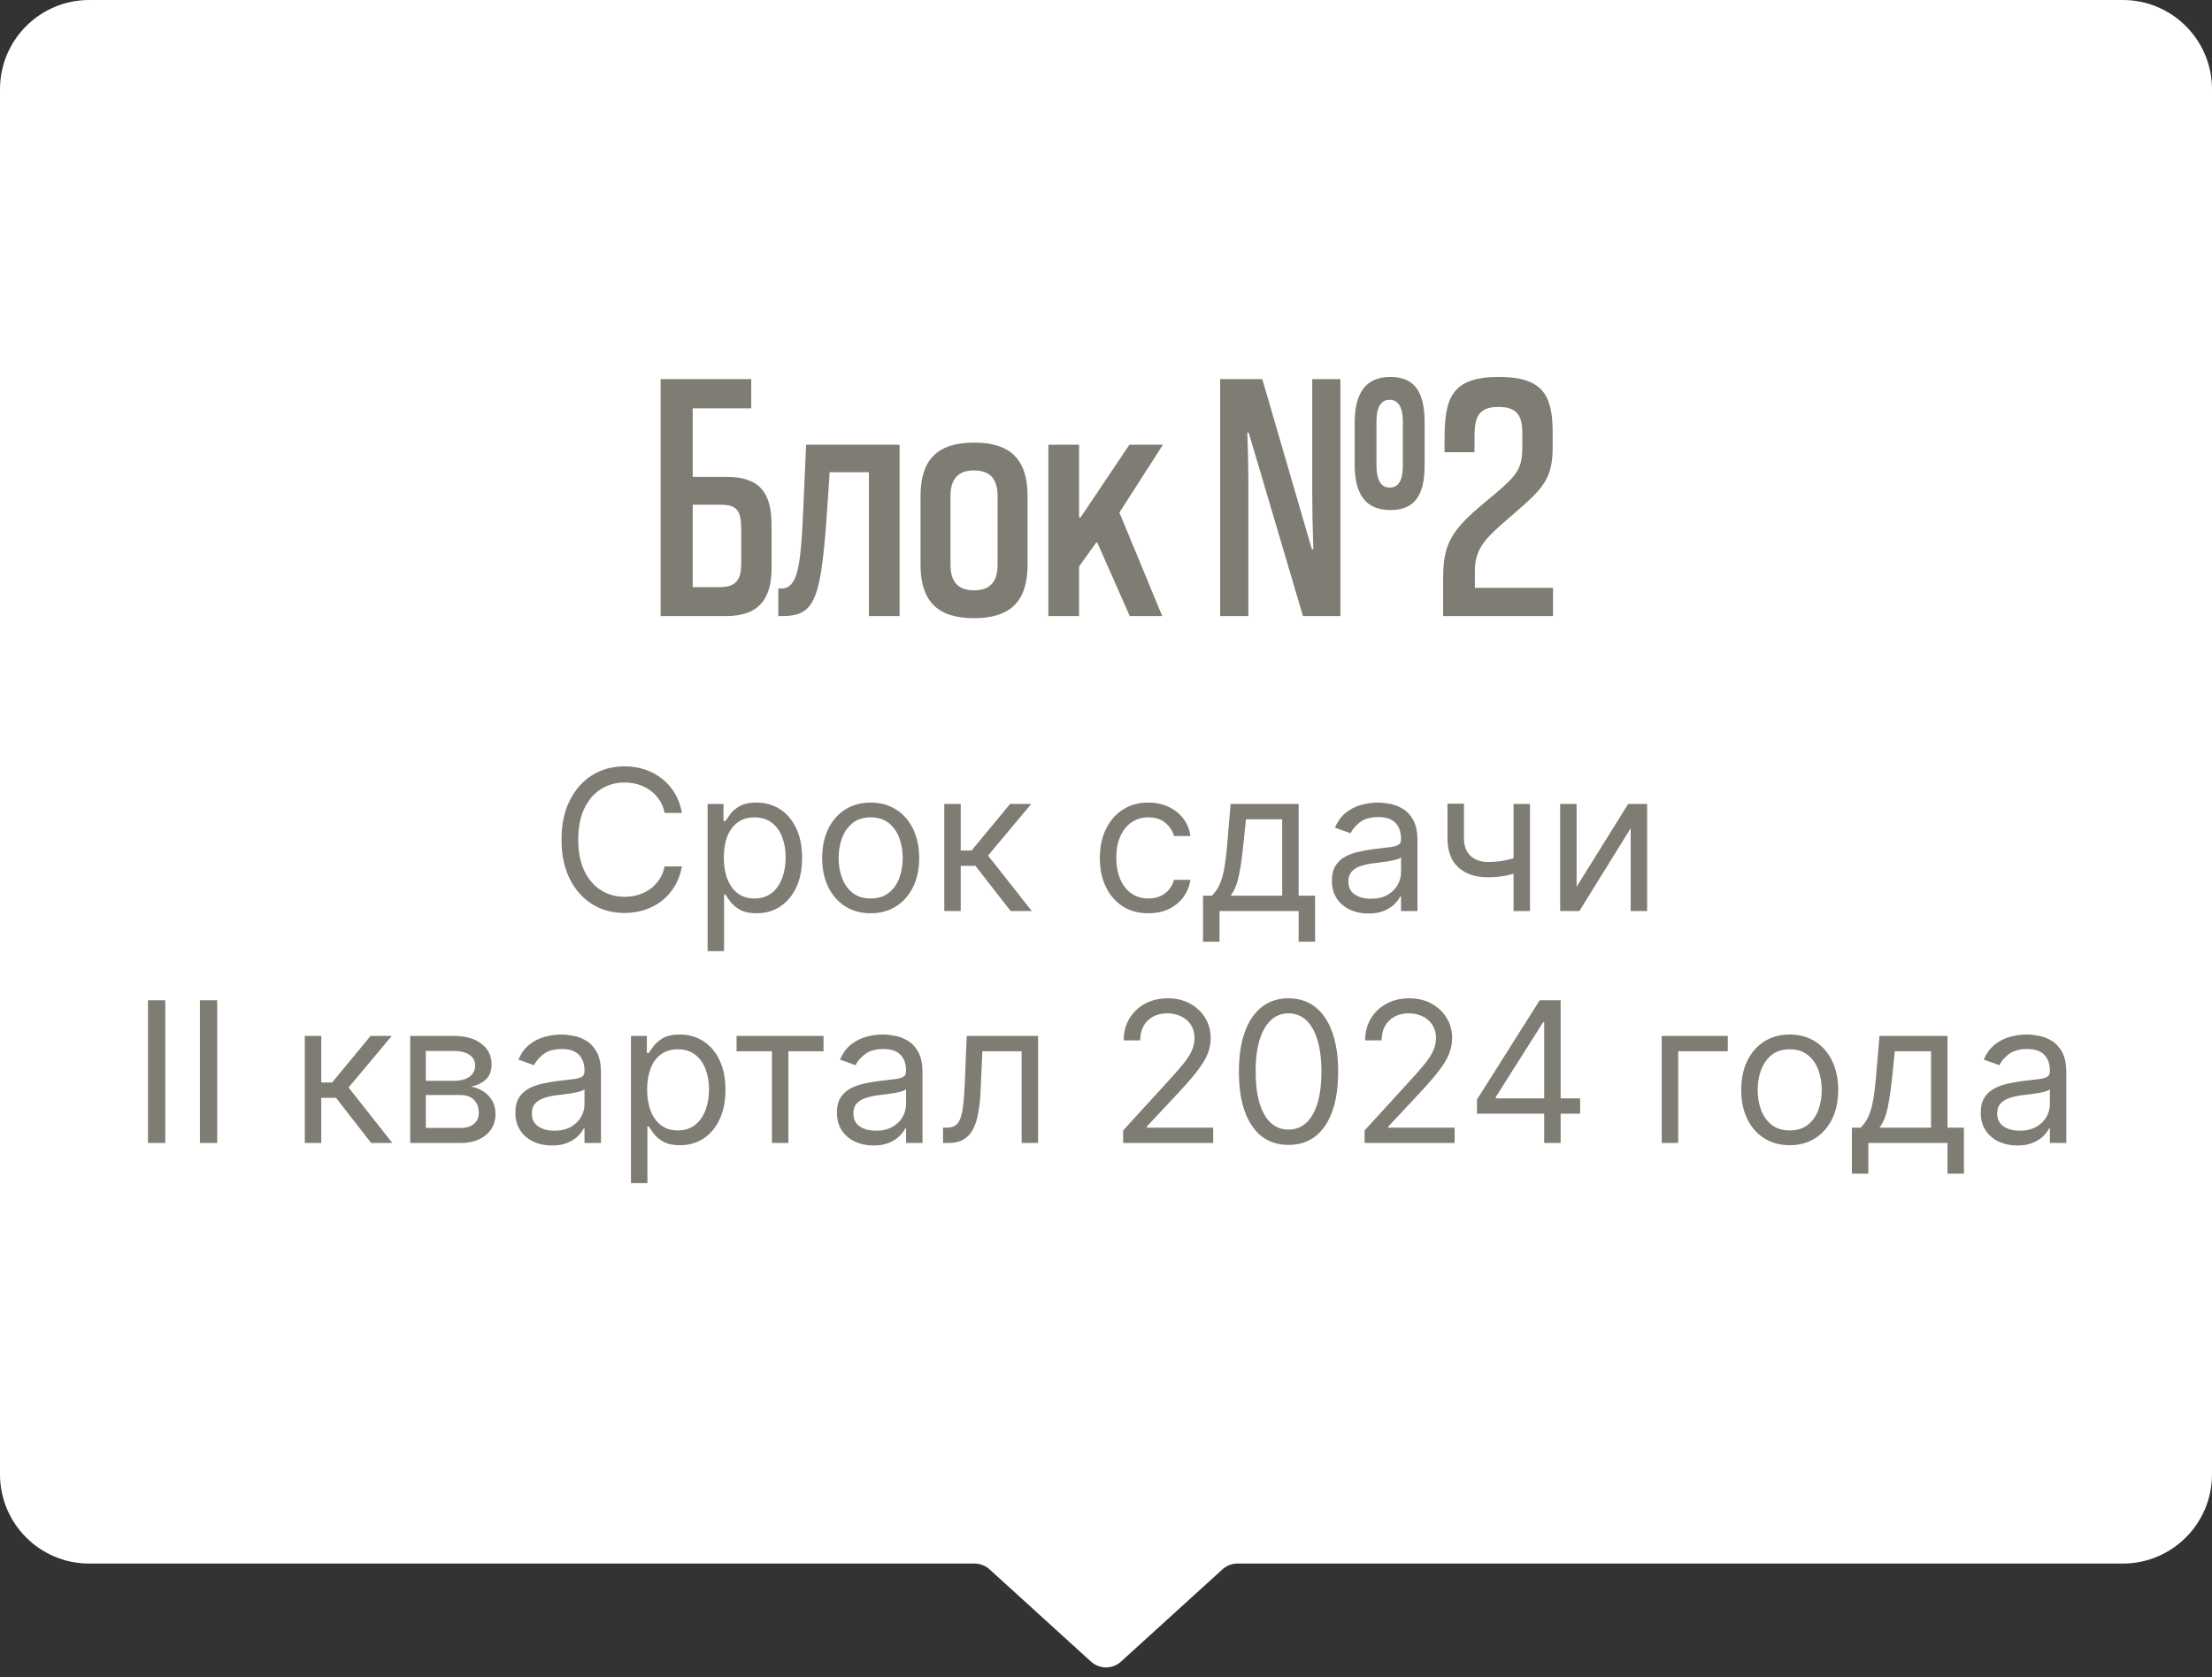
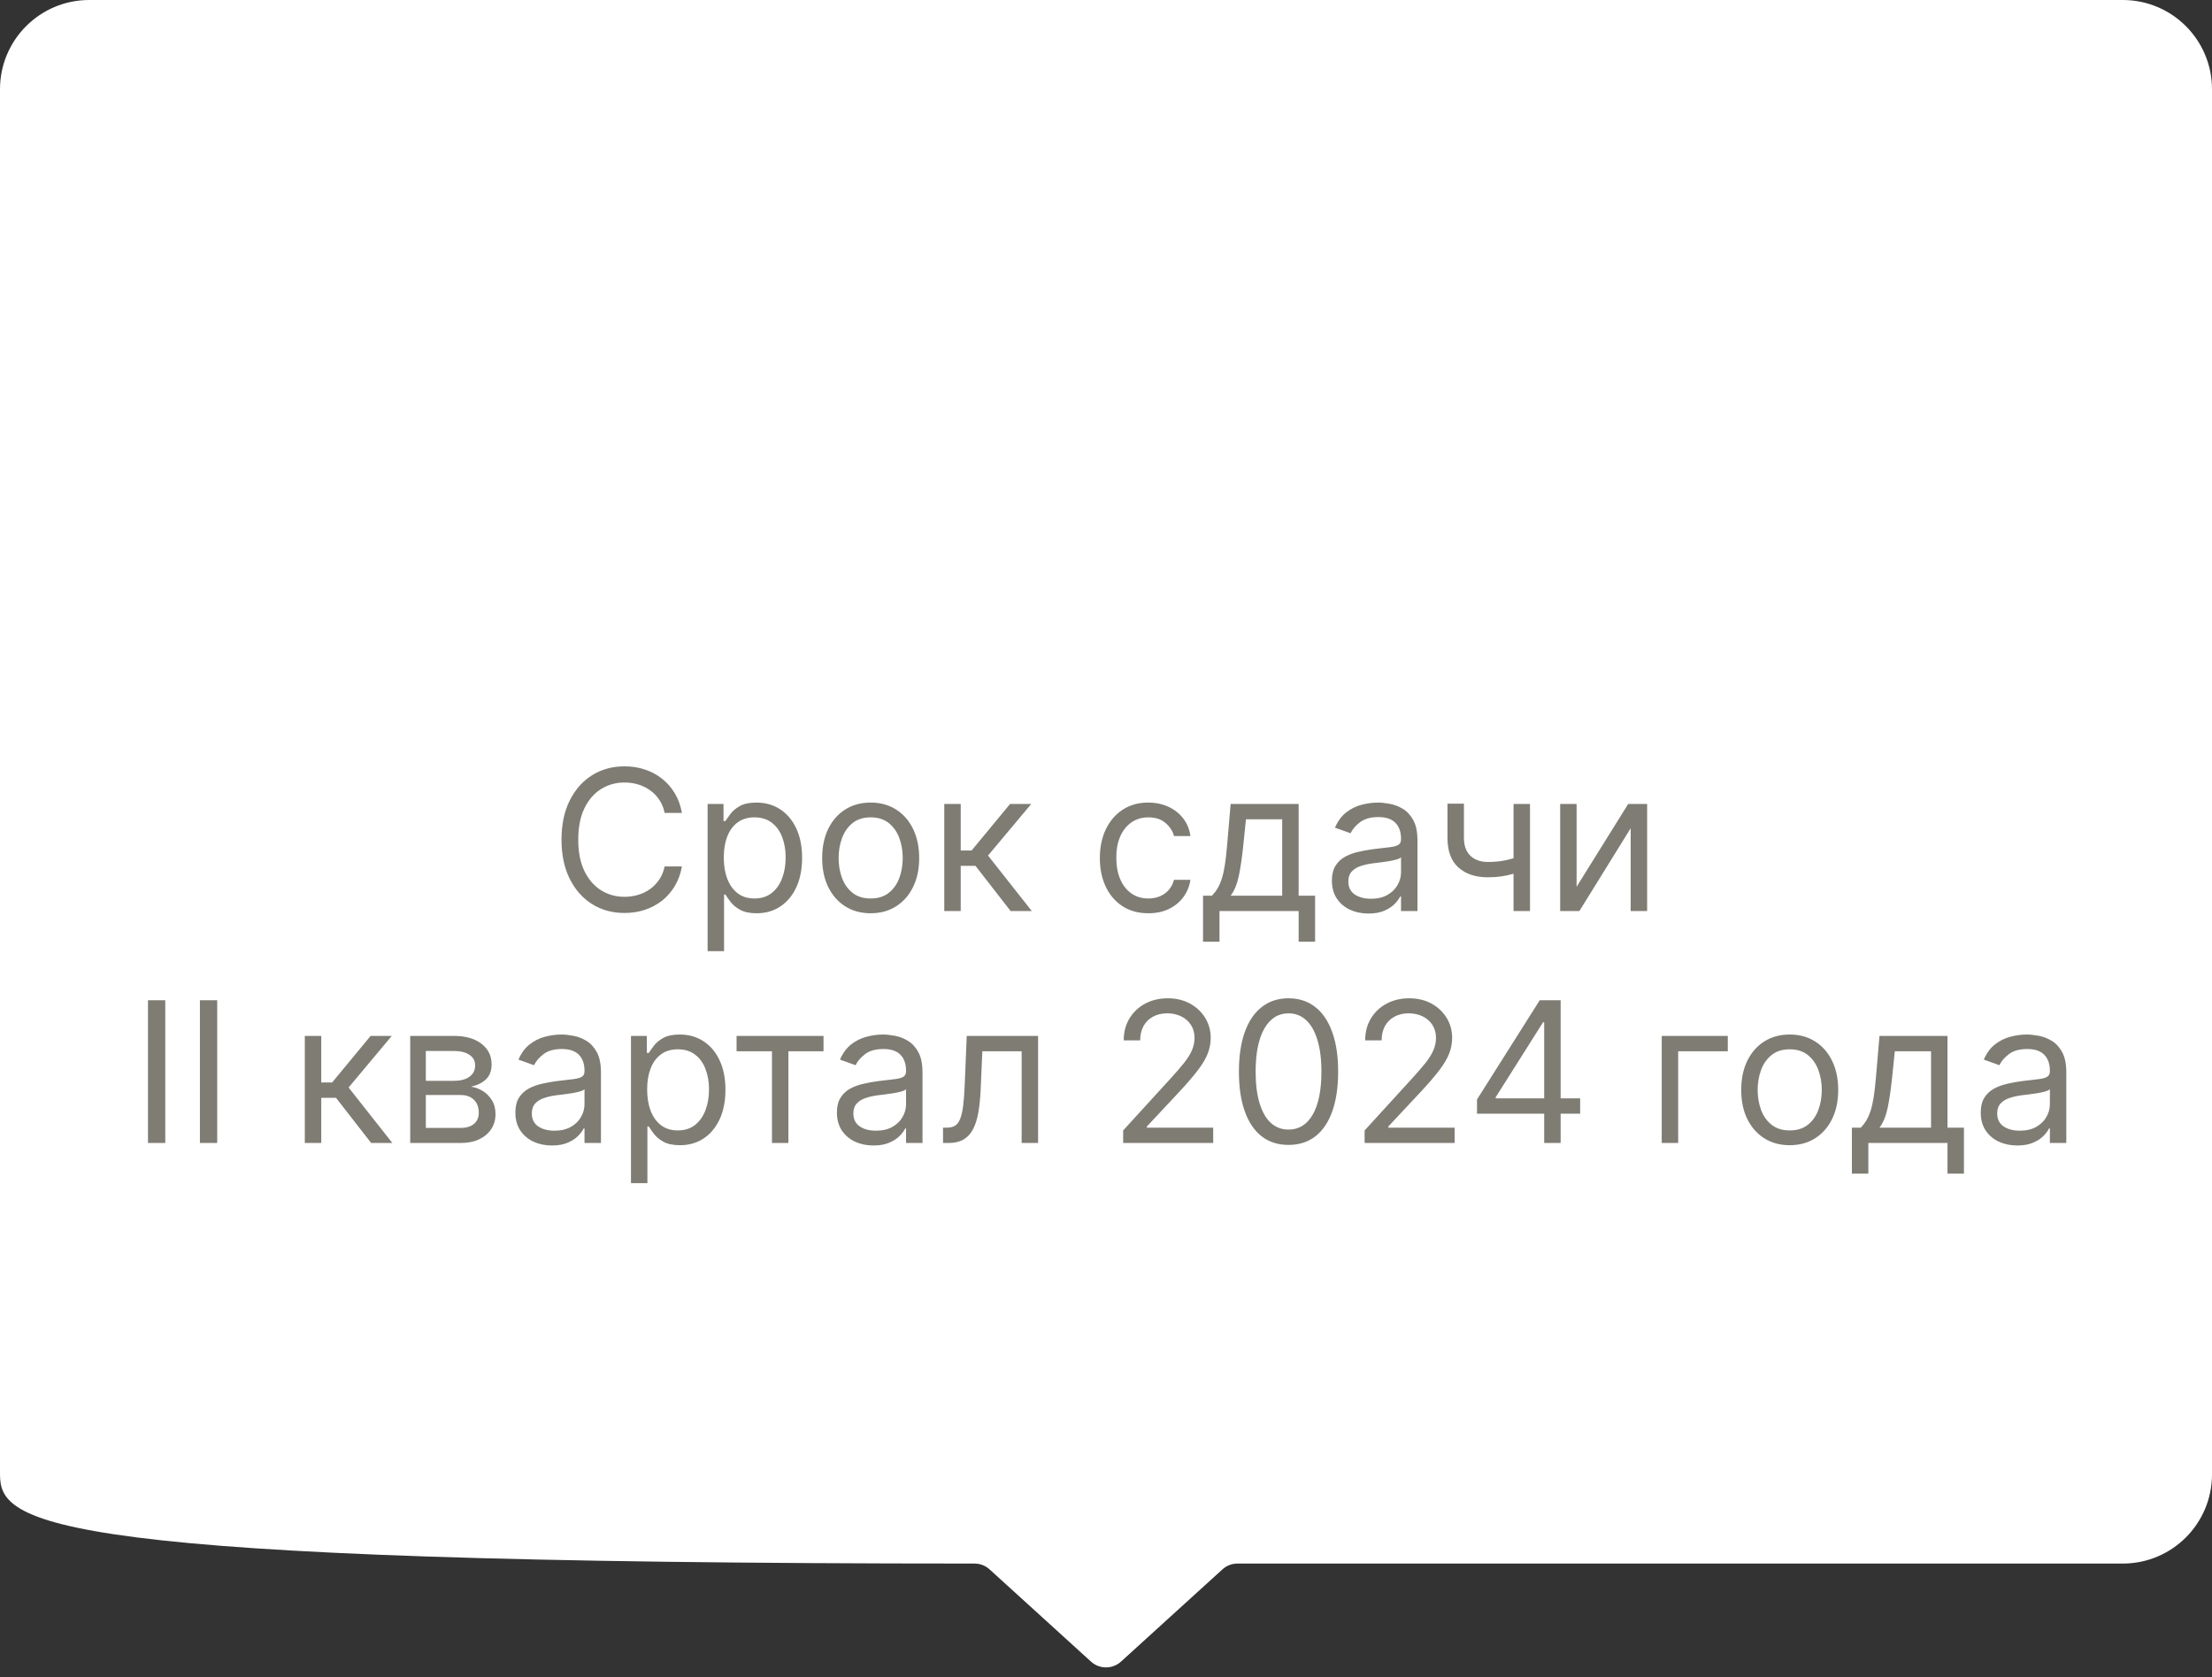
<svg xmlns="http://www.w3.org/2000/svg" width="124" height="94" viewBox="0 0 124 94" fill="none">
  <rect x="0" y="0" width="124" height="94" fill="#333333" stroke="none" />
-   <path d="M0 5C0 2.239 2.239 0 5 0H119C121.761 0 124 2.239 124 5V82.634C124 85.395 121.761 87.634 119 87.634H69.369C69.058 87.634 68.758 87.749 68.528 87.959L62.841 93.129C62.364 93.562 61.636 93.562 61.159 93.129L55.472 87.959C55.242 87.749 54.942 87.634 54.631 87.634H5C2.239 87.634 0 85.395 0 82.634V5Z" fill="white" />
-   <path d="M42.112 22.887H38.832V26.727H40.732C42.612 26.727 43.252 27.647 43.252 29.427V31.867C43.252 33.467 42.612 34.527 40.732 34.527H37.032V21.247H42.112V22.887ZM38.832 32.907H40.372C41.332 32.907 41.552 32.407 41.552 31.547V29.727C41.552 28.647 41.352 28.287 40.372 28.287H38.832V32.907ZM50.429 34.527H48.709V26.467H46.509L46.369 28.547C46.169 31.527 45.969 33.007 45.509 33.767C45.169 34.347 44.649 34.527 43.889 34.527H43.629V32.987H43.789C44.109 32.987 44.309 32.847 44.469 32.587C44.809 32.027 44.929 30.907 45.029 28.547L45.189 24.927H50.429V34.527ZM57.603 27.807V31.647C57.603 33.707 56.643 34.647 54.603 34.647C52.563 34.647 51.603 33.707 51.603 31.647V27.807C51.603 25.747 52.563 24.807 54.603 24.807C56.643 24.807 57.603 25.747 57.603 27.807ZM55.923 31.647V27.807C55.923 26.827 55.483 26.367 54.603 26.367C53.723 26.367 53.283 26.827 53.283 27.807V31.647C53.283 32.627 53.723 33.087 54.603 33.087C55.483 33.087 55.923 32.627 55.923 31.647ZM65.151 34.527H63.331L61.511 30.407H61.451L60.491 31.747V34.527H58.771V24.927H60.491V29.007H60.571L63.311 24.927H65.191L62.751 28.727L65.151 34.527ZM75.141 34.527H73.041L70.001 24.247H69.921C69.961 25.227 69.981 26.167 69.981 27.047V34.527H68.401V21.247H70.761L73.541 30.787H73.621C73.581 29.527 73.561 28.447 73.561 27.567V21.247H75.141V34.527ZM79.861 23.667V26.087C79.861 27.787 79.281 28.587 77.941 28.587C76.561 28.587 75.941 27.707 75.941 26.047V23.687C75.941 22.027 76.561 21.127 77.941 21.127C79.281 21.127 79.861 21.947 79.861 23.667ZM78.641 26.087V23.647C78.641 22.747 78.341 22.407 77.901 22.407C77.461 22.407 77.161 22.747 77.161 23.647V26.067C77.161 26.987 77.461 27.327 77.901 27.327C78.341 27.327 78.641 27.027 78.641 26.087ZM87.059 34.527H80.899V32.387C80.899 31.087 81.119 30.307 81.859 29.447C82.699 28.467 84.119 27.547 84.799 26.747C85.239 26.247 85.339 25.787 85.339 25.027V24.287C85.339 23.287 85.039 22.807 83.999 22.807C82.899 22.807 82.659 23.367 82.659 24.427V25.347H80.979V24.587C80.979 22.307 81.379 21.127 84.019 21.127C86.459 21.127 87.039 22.127 87.039 24.227V25.107C87.039 26.267 86.759 26.907 86.199 27.547C85.459 28.367 83.979 29.467 83.359 30.187C82.759 30.867 82.679 31.487 82.679 32.027V32.947H87.059V34.527Z" fill="#7E7C73" />
+   <path d="M0 5C0 2.239 2.239 0 5 0H119C121.761 0 124 2.239 124 5V82.634C124 85.395 121.761 87.634 119 87.634H69.369C69.058 87.634 68.758 87.749 68.528 87.959L62.841 93.129C62.364 93.562 61.636 93.562 61.159 93.129L55.472 87.959C55.242 87.749 54.942 87.634 54.631 87.634C2.239 87.634 0 85.395 0 82.634V5Z" fill="white" />
  <path d="M38.227 45.561H37.258C37.201 45.282 37.101 45.038 36.958 44.827C36.817 44.616 36.645 44.439 36.442 44.295C36.241 44.15 36.019 44.04 35.774 43.967C35.529 43.894 35.274 43.858 35.008 43.858C34.524 43.858 34.085 43.98 33.692 44.225C33.301 44.47 32.99 44.831 32.758 45.307C32.529 45.784 32.415 46.368 32.415 47.061C32.415 47.754 32.529 48.338 32.758 48.815C32.99 49.291 33.301 49.652 33.692 49.897C34.085 50.142 34.524 50.264 35.008 50.264C35.274 50.264 35.529 50.228 35.774 50.155C36.019 50.082 36.241 49.974 36.442 49.831C36.645 49.685 36.817 49.506 36.958 49.295C37.101 49.082 37.201 48.837 37.258 48.561H38.227C38.154 48.97 38.021 49.336 37.829 49.659C37.636 49.982 37.396 50.256 37.11 50.483C36.823 50.707 36.502 50.877 36.145 50.995C35.791 51.112 35.412 51.17 35.008 51.17C34.326 51.17 33.719 51.004 33.188 50.67C32.657 50.337 32.239 49.863 31.934 49.248C31.629 48.634 31.477 47.905 31.477 47.061C31.477 46.217 31.629 45.488 31.934 44.873C32.239 44.259 32.657 43.785 33.188 43.452C33.719 43.118 34.326 42.952 35.008 42.952C35.412 42.952 35.791 43.01 36.145 43.127C36.502 43.245 36.823 43.416 37.11 43.643C37.396 43.867 37.636 44.141 37.829 44.463C38.021 44.784 38.154 45.15 38.227 45.561ZM39.667 53.311V45.061H40.558V46.014H40.667C40.735 45.91 40.829 45.777 40.949 45.616C41.071 45.452 41.246 45.306 41.472 45.178C41.701 45.048 42.011 44.983 42.402 44.983C42.907 44.983 43.352 45.109 43.738 45.362C44.123 45.614 44.424 45.972 44.64 46.436C44.856 46.9 44.964 47.447 44.964 48.077C44.964 48.712 44.856 49.263 44.64 49.729C44.424 50.193 44.124 50.552 43.742 50.807C43.359 51.06 42.917 51.186 42.417 51.186C42.032 51.186 41.724 51.122 41.492 50.995C41.26 50.864 41.081 50.717 40.956 50.553C40.831 50.387 40.735 50.248 40.667 50.139H40.589V53.311H39.667ZM40.574 48.061C40.574 48.514 40.64 48.914 40.773 49.26C40.906 49.604 41.1 49.873 41.355 50.069C41.61 50.262 41.923 50.358 42.292 50.358C42.678 50.358 42.999 50.256 43.257 50.053C43.518 49.847 43.713 49.572 43.843 49.225C43.976 48.876 44.042 48.488 44.042 48.061C44.042 47.639 43.977 47.259 43.847 46.92C43.72 46.579 43.526 46.31 43.265 46.112C43.007 45.911 42.683 45.811 42.292 45.811C41.917 45.811 41.602 45.906 41.347 46.096C41.092 46.284 40.899 46.547 40.769 46.885C40.639 47.221 40.574 47.613 40.574 48.061ZM48.808 51.186C48.266 51.186 47.791 51.057 47.382 50.799C46.976 50.541 46.658 50.181 46.429 49.717C46.203 49.254 46.089 48.712 46.089 48.092C46.089 47.467 46.203 46.922 46.429 46.456C46.658 45.989 46.976 45.627 47.382 45.37C47.791 45.112 48.266 44.983 48.808 44.983C49.35 44.983 49.824 45.112 50.23 45.37C50.639 45.627 50.956 45.989 51.183 46.456C51.412 46.922 51.527 47.467 51.527 48.092C51.527 48.712 51.412 49.254 51.183 49.717C50.956 50.181 50.639 50.541 50.23 50.799C49.824 51.057 49.35 51.186 48.808 51.186ZM48.808 50.358C49.22 50.358 49.558 50.252 49.824 50.041C50.089 49.831 50.286 49.553 50.414 49.209C50.541 48.866 50.605 48.493 50.605 48.092C50.605 47.691 50.541 47.318 50.414 46.971C50.286 46.625 50.089 46.345 49.824 46.131C49.558 45.918 49.22 45.811 48.808 45.811C48.397 45.811 48.058 45.918 47.792 46.131C47.527 46.345 47.33 46.625 47.203 46.971C47.075 47.318 47.011 47.691 47.011 48.092C47.011 48.493 47.075 48.866 47.203 49.209C47.33 49.553 47.527 49.831 47.792 50.041C48.058 50.252 48.397 50.358 48.808 50.358ZM52.934 51.061V45.061H53.856V47.67H54.465L56.622 45.061H57.809L55.387 47.952L57.84 51.061H56.653L54.684 48.53H53.856V51.061H52.934ZM64.374 51.186C63.811 51.186 63.327 51.053 62.92 50.788C62.514 50.522 62.202 50.156 61.983 49.69C61.764 49.224 61.655 48.691 61.655 48.092C61.655 47.483 61.767 46.945 61.991 46.479C62.217 46.01 62.532 45.644 62.936 45.381C63.342 45.116 63.816 44.983 64.358 44.983C64.78 44.983 65.16 45.061 65.499 45.217C65.837 45.373 66.114 45.592 66.331 45.873C66.547 46.155 66.681 46.483 66.733 46.858H65.811C65.741 46.584 65.585 46.342 65.342 46.131C65.103 45.918 64.78 45.811 64.374 45.811C64.014 45.811 63.699 45.905 63.428 46.092C63.16 46.277 62.95 46.539 62.799 46.877C62.651 47.213 62.577 47.608 62.577 48.061C62.577 48.525 62.65 48.928 62.795 49.272C62.944 49.616 63.152 49.883 63.42 50.073C63.691 50.263 64.009 50.358 64.374 50.358C64.613 50.358 64.831 50.316 65.026 50.233C65.221 50.15 65.387 50.03 65.522 49.873C65.657 49.717 65.754 49.53 65.811 49.311H66.733C66.681 49.665 66.552 49.984 66.346 50.268C66.143 50.549 65.874 50.773 65.538 50.94C65.204 51.104 64.816 51.186 64.374 51.186ZM67.44 52.78V50.202H67.94C68.062 50.074 68.168 49.936 68.256 49.788C68.345 49.639 68.422 49.463 68.487 49.26C68.555 49.054 68.612 48.804 68.659 48.51C68.706 48.213 68.747 47.855 68.784 47.436L68.987 45.061H72.799V50.202H73.721V52.78H72.799V51.061H68.362V52.78H67.44ZM68.987 50.202H71.877V45.92H69.846L69.69 47.436C69.625 48.064 69.544 48.612 69.448 49.081C69.351 49.549 69.198 49.923 68.987 50.202ZM76.71 51.202C76.33 51.202 75.985 51.13 75.675 50.987C75.365 50.841 75.119 50.631 74.937 50.358C74.755 50.082 74.664 49.748 74.664 49.358C74.664 49.014 74.731 48.736 74.867 48.522C75.002 48.306 75.183 48.137 75.41 48.014C75.636 47.892 75.886 47.801 76.16 47.741C76.436 47.678 76.713 47.629 76.992 47.592C77.356 47.545 77.652 47.51 77.878 47.487C78.108 47.461 78.274 47.418 78.378 47.358C78.485 47.298 78.539 47.194 78.539 47.045V47.014C78.539 46.629 78.433 46.329 78.222 46.116C78.014 45.902 77.697 45.795 77.273 45.795C76.833 45.795 76.488 45.892 76.238 46.084C75.988 46.277 75.812 46.483 75.71 46.702L74.835 46.389C74.992 46.025 75.2 45.741 75.46 45.538C75.724 45.332 76.01 45.189 76.32 45.108C76.632 45.025 76.94 44.983 77.242 44.983C77.434 44.983 77.656 45.006 77.906 45.053C78.158 45.097 78.402 45.19 78.636 45.331C78.873 45.471 79.07 45.683 79.226 45.967C79.382 46.251 79.46 46.631 79.46 47.108V51.061H78.539V50.248H78.492C78.429 50.379 78.325 50.518 78.179 50.666C78.033 50.815 77.839 50.941 77.597 51.045C77.355 51.15 77.059 51.202 76.71 51.202ZM76.851 50.373C77.216 50.373 77.523 50.302 77.773 50.159C78.026 50.016 78.216 49.831 78.343 49.604C78.474 49.377 78.539 49.139 78.539 48.889V48.045C78.499 48.092 78.414 48.135 78.281 48.174C78.151 48.211 77.999 48.243 77.828 48.272C77.658 48.298 77.493 48.322 77.332 48.342C77.173 48.361 77.044 48.376 76.945 48.389C76.705 48.42 76.481 48.471 76.273 48.541C76.067 48.609 75.901 48.712 75.773 48.85C75.648 48.986 75.585 49.17 75.585 49.405C75.585 49.725 75.704 49.967 75.941 50.131C76.18 50.293 76.484 50.373 76.851 50.373ZM85.768 45.061V51.061H84.846V45.061H85.768ZM85.409 47.92V48.78C85.2 48.858 84.993 48.927 84.788 48.987C84.582 49.044 84.366 49.09 84.139 49.123C83.913 49.155 83.664 49.17 83.393 49.17C82.713 49.17 82.168 48.987 81.756 48.62C81.347 48.252 81.143 47.702 81.143 46.967V45.045H82.065V46.967C82.065 47.275 82.124 47.527 82.241 47.725C82.358 47.923 82.517 48.07 82.717 48.166C82.918 48.263 83.143 48.311 83.393 48.311C83.784 48.311 84.137 48.276 84.452 48.206C84.769 48.133 85.088 48.038 85.409 47.92ZM88.381 49.702L91.272 45.061H92.335V51.061H91.413V46.42L88.538 51.061H87.46V45.061H88.381V49.702ZM9.265 56.061V64.061H8.296V56.061H9.265ZM12.176 56.061V64.061H11.207V56.061H12.176ZM17.087 64.061V58.061H18.009V60.67H18.619L20.775 58.061H21.962L19.541 60.952L21.994 64.061H20.806L18.837 61.53H18.009V64.061H17.087ZM22.996 64.061V58.061H25.449C26.095 58.061 26.608 58.207 26.988 58.498C27.368 58.79 27.558 59.176 27.558 59.655C27.558 60.019 27.45 60.302 27.234 60.502C27.018 60.7 26.74 60.834 26.402 60.905C26.623 60.936 26.838 61.014 27.046 61.139C27.257 61.264 27.432 61.436 27.57 61.655C27.708 61.871 27.777 62.137 27.777 62.452C27.777 62.759 27.699 63.034 27.543 63.276C27.386 63.518 27.162 63.709 26.871 63.85C26.579 63.991 26.23 64.061 25.824 64.061H22.996ZM23.871 63.217H25.824C26.141 63.217 26.39 63.142 26.57 62.991C26.75 62.84 26.839 62.634 26.839 62.373C26.839 62.064 26.75 61.82 26.57 61.643C26.39 61.463 26.141 61.373 25.824 61.373H23.871V63.217ZM23.871 60.577H25.449C25.696 60.577 25.908 60.543 26.085 60.475C26.262 60.405 26.398 60.306 26.492 60.178C26.588 60.048 26.636 59.894 26.636 59.717C26.636 59.465 26.531 59.267 26.32 59.123C26.109 58.978 25.819 58.905 25.449 58.905H23.871V60.577ZM30.938 64.202C30.558 64.202 30.213 64.13 29.903 63.987C29.593 63.841 29.347 63.631 29.165 63.358C28.982 63.082 28.891 62.748 28.891 62.358C28.891 62.014 28.959 61.736 29.094 61.522C29.23 61.306 29.411 61.137 29.637 61.014C29.864 60.892 30.114 60.801 30.387 60.741C30.663 60.678 30.941 60.629 31.219 60.592C31.584 60.545 31.879 60.51 32.106 60.487C32.335 60.461 32.502 60.418 32.606 60.358C32.713 60.298 32.766 60.194 32.766 60.045V60.014C32.766 59.629 32.661 59.329 32.45 59.116C32.241 58.902 31.925 58.795 31.5 58.795C31.06 58.795 30.715 58.892 30.465 59.084C30.215 59.277 30.04 59.483 29.938 59.702L29.063 59.389C29.219 59.025 29.428 58.741 29.688 58.538C29.951 58.332 30.238 58.189 30.547 58.108C30.86 58.025 31.167 57.983 31.469 57.983C31.662 57.983 31.883 58.006 32.133 58.053C32.386 58.097 32.629 58.19 32.864 58.331C33.101 58.471 33.297 58.683 33.454 58.967C33.61 59.251 33.688 59.631 33.688 60.108V64.061H32.766V63.248H32.719C32.657 63.379 32.553 63.518 32.407 63.666C32.261 63.815 32.067 63.941 31.825 64.045C31.582 64.15 31.287 64.202 30.938 64.202ZM31.079 63.373C31.443 63.373 31.75 63.302 32.001 63.159C32.253 63.016 32.443 62.831 32.571 62.604C32.701 62.377 32.766 62.139 32.766 61.889V61.045C32.727 61.092 32.641 61.135 32.508 61.174C32.378 61.211 32.227 61.243 32.055 61.272C31.886 61.298 31.721 61.322 31.559 61.342C31.4 61.361 31.271 61.376 31.172 61.389C30.933 61.42 30.709 61.471 30.5 61.541C30.295 61.609 30.128 61.712 30 61.85C29.875 61.986 29.813 62.17 29.813 62.405C29.813 62.725 29.931 62.967 30.169 63.131C30.408 63.293 30.711 63.373 31.079 63.373ZM35.371 66.311V58.061H36.261V59.014H36.371C36.438 58.91 36.532 58.777 36.652 58.616C36.774 58.452 36.949 58.306 37.175 58.178C37.404 58.048 37.714 57.983 38.105 57.983C38.61 57.983 39.056 58.109 39.441 58.362C39.826 58.614 40.127 58.972 40.343 59.436C40.559 59.9 40.667 60.447 40.667 61.077C40.667 61.712 40.559 62.263 40.343 62.729C40.127 63.193 39.828 63.552 39.445 63.807C39.062 64.06 38.621 64.186 38.121 64.186C37.735 64.186 37.427 64.122 37.195 63.995C36.963 63.864 36.785 63.717 36.66 63.553C36.535 63.387 36.438 63.248 36.371 63.139H36.292V66.311H35.371ZM36.277 61.061C36.277 61.514 36.343 61.914 36.476 62.26C36.609 62.604 36.803 62.873 37.058 63.069C37.313 63.262 37.626 63.358 37.996 63.358C38.381 63.358 38.703 63.256 38.96 63.053C39.221 62.847 39.416 62.572 39.546 62.225C39.679 61.876 39.746 61.488 39.746 61.061C39.746 60.639 39.681 60.259 39.55 59.92C39.423 59.579 39.229 59.31 38.968 59.112C38.71 58.911 38.386 58.811 37.996 58.811C37.621 58.811 37.306 58.906 37.05 59.096C36.795 59.284 36.602 59.547 36.472 59.885C36.342 60.221 36.277 60.613 36.277 61.061ZM41.29 58.92V58.061H46.165V58.92H44.196V64.061H43.274V58.92H41.29ZM48.963 64.202C48.583 64.202 48.238 64.13 47.928 63.987C47.618 63.841 47.372 63.631 47.19 63.358C47.008 63.082 46.916 62.748 46.916 62.358C46.916 62.014 46.984 61.736 47.12 61.522C47.255 61.306 47.436 61.137 47.663 61.014C47.889 60.892 48.139 60.801 48.413 60.741C48.689 60.678 48.966 60.629 49.245 60.592C49.609 60.545 49.905 60.51 50.131 60.487C50.361 60.461 50.527 60.418 50.631 60.358C50.738 60.298 50.791 60.194 50.791 60.045V60.014C50.791 59.629 50.686 59.329 50.475 59.116C50.267 58.902 49.95 58.795 49.526 58.795C49.086 58.795 48.741 58.892 48.491 59.084C48.241 59.277 48.065 59.483 47.963 59.702L47.088 59.389C47.245 59.025 47.453 58.741 47.713 58.538C47.976 58.332 48.263 58.189 48.573 58.108C48.885 58.025 49.193 57.983 49.495 57.983C49.687 57.983 49.909 58.006 50.159 58.053C50.411 58.097 50.655 58.19 50.889 58.331C51.126 58.471 51.323 58.683 51.479 58.967C51.635 59.251 51.713 59.631 51.713 60.108V64.061H50.791V63.248H50.745C50.682 63.379 50.578 63.518 50.432 63.666C50.286 63.815 50.092 63.941 49.85 64.045C49.608 64.15 49.312 64.202 48.963 64.202ZM49.104 63.373C49.469 63.373 49.776 63.302 50.026 63.159C50.279 63.016 50.469 62.831 50.596 62.604C50.726 62.377 50.791 62.139 50.791 61.889V61.045C50.752 61.092 50.666 61.135 50.534 61.174C50.404 61.211 50.252 61.243 50.081 61.272C49.911 61.298 49.746 61.322 49.584 61.342C49.426 61.361 49.297 61.376 49.198 61.389C48.958 61.42 48.734 61.471 48.526 61.541C48.32 61.609 48.154 61.712 48.026 61.85C47.901 61.986 47.838 62.17 47.838 62.405C47.838 62.725 47.957 62.967 48.194 63.131C48.433 63.293 48.737 63.373 49.104 63.373ZM52.865 64.061V63.202H53.084C53.263 63.202 53.413 63.166 53.533 63.096C53.653 63.023 53.749 62.897 53.822 62.717C53.897 62.535 53.955 62.282 53.994 61.959C54.035 61.634 54.065 61.22 54.084 60.717L54.193 58.061H58.193V64.061H57.271V58.92H55.068L54.974 61.061C54.953 61.553 54.909 61.987 54.841 62.362C54.776 62.734 54.676 63.047 54.541 63.299C54.408 63.552 54.231 63.742 54.009 63.87C53.788 63.997 53.511 64.061 53.177 64.061H52.865ZM62.962 64.061V63.358L65.603 60.467C65.913 60.129 66.168 59.834 66.369 59.584C66.569 59.332 66.718 59.095 66.814 58.873C66.913 58.65 66.962 58.415 66.962 58.17C66.962 57.889 66.895 57.646 66.759 57.44C66.626 57.234 66.444 57.075 66.212 56.963C65.981 56.851 65.72 56.795 65.431 56.795C65.124 56.795 64.856 56.859 64.626 56.987C64.4 57.112 64.224 57.288 64.099 57.514C63.977 57.741 63.916 58.006 63.916 58.311H62.994C62.994 57.842 63.102 57.431 63.318 57.077C63.534 56.722 63.828 56.447 64.201 56.248C64.576 56.051 64.996 55.952 65.462 55.952C65.931 55.952 66.347 56.051 66.709 56.248C67.07 56.447 67.354 56.713 67.56 57.049C67.766 57.385 67.869 57.759 67.869 58.17C67.869 58.465 67.815 58.752 67.709 59.034C67.604 59.312 67.422 59.623 67.162 59.967C66.904 60.308 66.546 60.725 66.087 61.217L64.29 63.139V63.202H68.009V64.061H62.962ZM72.232 64.17C71.643 64.17 71.142 64.01 70.728 63.69C70.314 63.367 69.998 62.9 69.779 62.288C69.56 61.673 69.451 60.931 69.451 60.061C69.451 59.197 69.56 58.458 69.779 57.846C70 57.232 70.318 56.763 70.732 56.44C71.149 56.114 71.649 55.952 72.232 55.952C72.815 55.952 73.314 56.114 73.728 56.44C74.145 56.763 74.462 57.232 74.681 57.846C74.903 58.458 75.013 59.197 75.013 60.061C75.013 60.931 74.904 61.673 74.685 62.288C74.466 62.9 74.15 63.367 73.736 63.69C73.322 64.01 72.82 64.17 72.232 64.17ZM72.232 63.311C72.815 63.311 73.268 63.03 73.591 62.467C73.914 61.905 74.076 61.103 74.076 60.061C74.076 59.368 74.001 58.779 73.853 58.291C73.707 57.804 73.496 57.433 73.22 57.178C72.947 56.923 72.617 56.795 72.232 56.795C71.654 56.795 71.202 57.081 70.876 57.651C70.551 58.219 70.388 59.022 70.388 60.061C70.388 60.754 70.461 61.342 70.607 61.827C70.753 62.311 70.962 62.679 71.236 62.932C71.512 63.185 71.844 63.311 72.232 63.311ZM76.498 64.061V63.358L79.138 60.467C79.448 60.129 79.703 59.834 79.904 59.584C80.104 59.332 80.253 59.095 80.349 58.873C80.448 58.65 80.498 58.415 80.498 58.17C80.498 57.889 80.43 57.646 80.294 57.44C80.162 57.234 79.979 57.075 79.748 56.963C79.516 56.851 79.255 56.795 78.966 56.795C78.659 56.795 78.391 56.859 78.162 56.987C77.935 57.112 77.759 57.288 77.634 57.514C77.512 57.741 77.451 58.006 77.451 58.311H76.529C76.529 57.842 76.637 57.431 76.853 57.077C77.069 56.722 77.363 56.447 77.736 56.248C78.111 56.051 78.531 55.952 78.998 55.952C79.466 55.952 79.882 56.051 80.244 56.248C80.606 56.447 80.889 56.713 81.095 57.049C81.301 57.385 81.404 57.759 81.404 58.17C81.404 58.465 81.35 58.752 81.244 59.034C81.139 59.312 80.957 59.623 80.697 59.967C80.439 60.308 80.081 60.725 79.623 61.217L77.826 63.139V63.202H81.544V64.061H76.498ZM82.798 62.42V61.623L86.314 56.061H86.892V57.295H86.501L83.845 61.498V61.561H88.58V62.42H82.798ZM86.564 64.061V62.178V61.807V56.061H87.486V64.061H86.564ZM96.856 58.061V58.92H94.075V64.061H93.153V58.061H96.856ZM100.328 64.186C99.786 64.186 99.311 64.057 98.902 63.799C98.496 63.541 98.178 63.181 97.949 62.717C97.722 62.254 97.609 61.712 97.609 61.092C97.609 60.467 97.722 59.922 97.949 59.456C98.178 58.989 98.496 58.627 98.902 58.37C99.311 58.112 99.786 57.983 100.328 57.983C100.869 57.983 101.343 58.112 101.75 58.37C102.158 58.627 102.476 58.989 102.703 59.456C102.932 59.922 103.046 60.467 103.046 61.092C103.046 61.712 102.932 62.254 102.703 62.717C102.476 63.181 102.158 63.541 101.75 63.799C101.343 64.057 100.869 64.186 100.328 64.186ZM100.328 63.358C100.739 63.358 101.078 63.252 101.343 63.041C101.609 62.831 101.806 62.553 101.933 62.209C102.061 61.866 102.125 61.493 102.125 61.092C102.125 60.691 102.061 60.318 101.933 59.971C101.806 59.625 101.609 59.345 101.343 59.131C101.078 58.918 100.739 58.811 100.328 58.811C99.916 58.811 99.578 58.918 99.312 59.131C99.046 59.345 98.85 59.625 98.722 59.971C98.595 60.318 98.531 60.691 98.531 61.092C98.531 61.493 98.595 61.866 98.722 62.209C98.85 62.553 99.046 62.831 99.312 63.041C99.578 63.252 99.916 63.358 100.328 63.358ZM103.813 65.78V63.202H104.313C104.435 63.074 104.541 62.936 104.629 62.788C104.718 62.639 104.795 62.463 104.86 62.26C104.928 62.054 104.985 61.804 105.032 61.51C105.079 61.213 105.12 60.855 105.157 60.436L105.36 58.061H109.172V63.202H110.094V65.78H109.172V64.061H104.735V65.78H103.813ZM105.36 63.202H108.25V58.92H106.219L106.063 60.436C105.998 61.064 105.917 61.612 105.821 62.081C105.724 62.549 105.571 62.923 105.36 63.202ZM113.083 64.202C112.703 64.202 112.358 64.13 112.048 63.987C111.738 63.841 111.492 63.631 111.31 63.358C111.128 63.082 111.037 62.748 111.037 62.358C111.037 62.014 111.104 61.736 111.24 61.522C111.375 61.306 111.556 61.137 111.783 61.014C112.009 60.892 112.259 60.801 112.533 60.741C112.809 60.678 113.086 60.629 113.365 60.592C113.729 60.545 114.025 60.51 114.251 60.487C114.481 60.461 114.647 60.418 114.751 60.358C114.858 60.298 114.912 60.194 114.912 60.045V60.014C114.912 59.629 114.806 59.329 114.595 59.116C114.387 58.902 114.07 58.795 113.646 58.795C113.206 58.795 112.861 58.892 112.611 59.084C112.361 59.277 112.185 59.483 112.083 59.702L111.208 59.389C111.365 59.025 111.573 58.741 111.833 58.538C112.097 58.332 112.383 58.189 112.693 58.108C113.005 58.025 113.313 57.983 113.615 57.983C113.807 57.983 114.029 58.006 114.279 58.053C114.531 58.097 114.775 58.19 115.009 58.331C115.246 58.471 115.443 58.683 115.599 58.967C115.755 59.251 115.833 59.631 115.833 60.108V64.061H114.912V63.248H114.865C114.802 63.379 114.698 63.518 114.552 63.666C114.406 63.815 114.212 63.941 113.97 64.045C113.728 64.15 113.432 64.202 113.083 64.202ZM113.224 63.373C113.589 63.373 113.896 63.302 114.146 63.159C114.399 63.016 114.589 62.831 114.716 62.604C114.847 62.377 114.912 62.139 114.912 61.889V61.045C114.873 61.092 114.787 61.135 114.654 61.174C114.524 61.211 114.373 61.243 114.201 61.272C114.031 61.298 113.866 61.322 113.705 61.342C113.546 61.361 113.417 61.376 113.318 61.389C113.078 61.42 112.854 61.471 112.646 61.541C112.44 61.609 112.274 61.712 112.146 61.85C112.021 61.986 111.958 62.17 111.958 62.405C111.958 62.725 112.077 62.967 112.314 63.131C112.554 63.293 112.857 63.373 113.224 63.373Z" fill="#7E7C73" />
</svg>